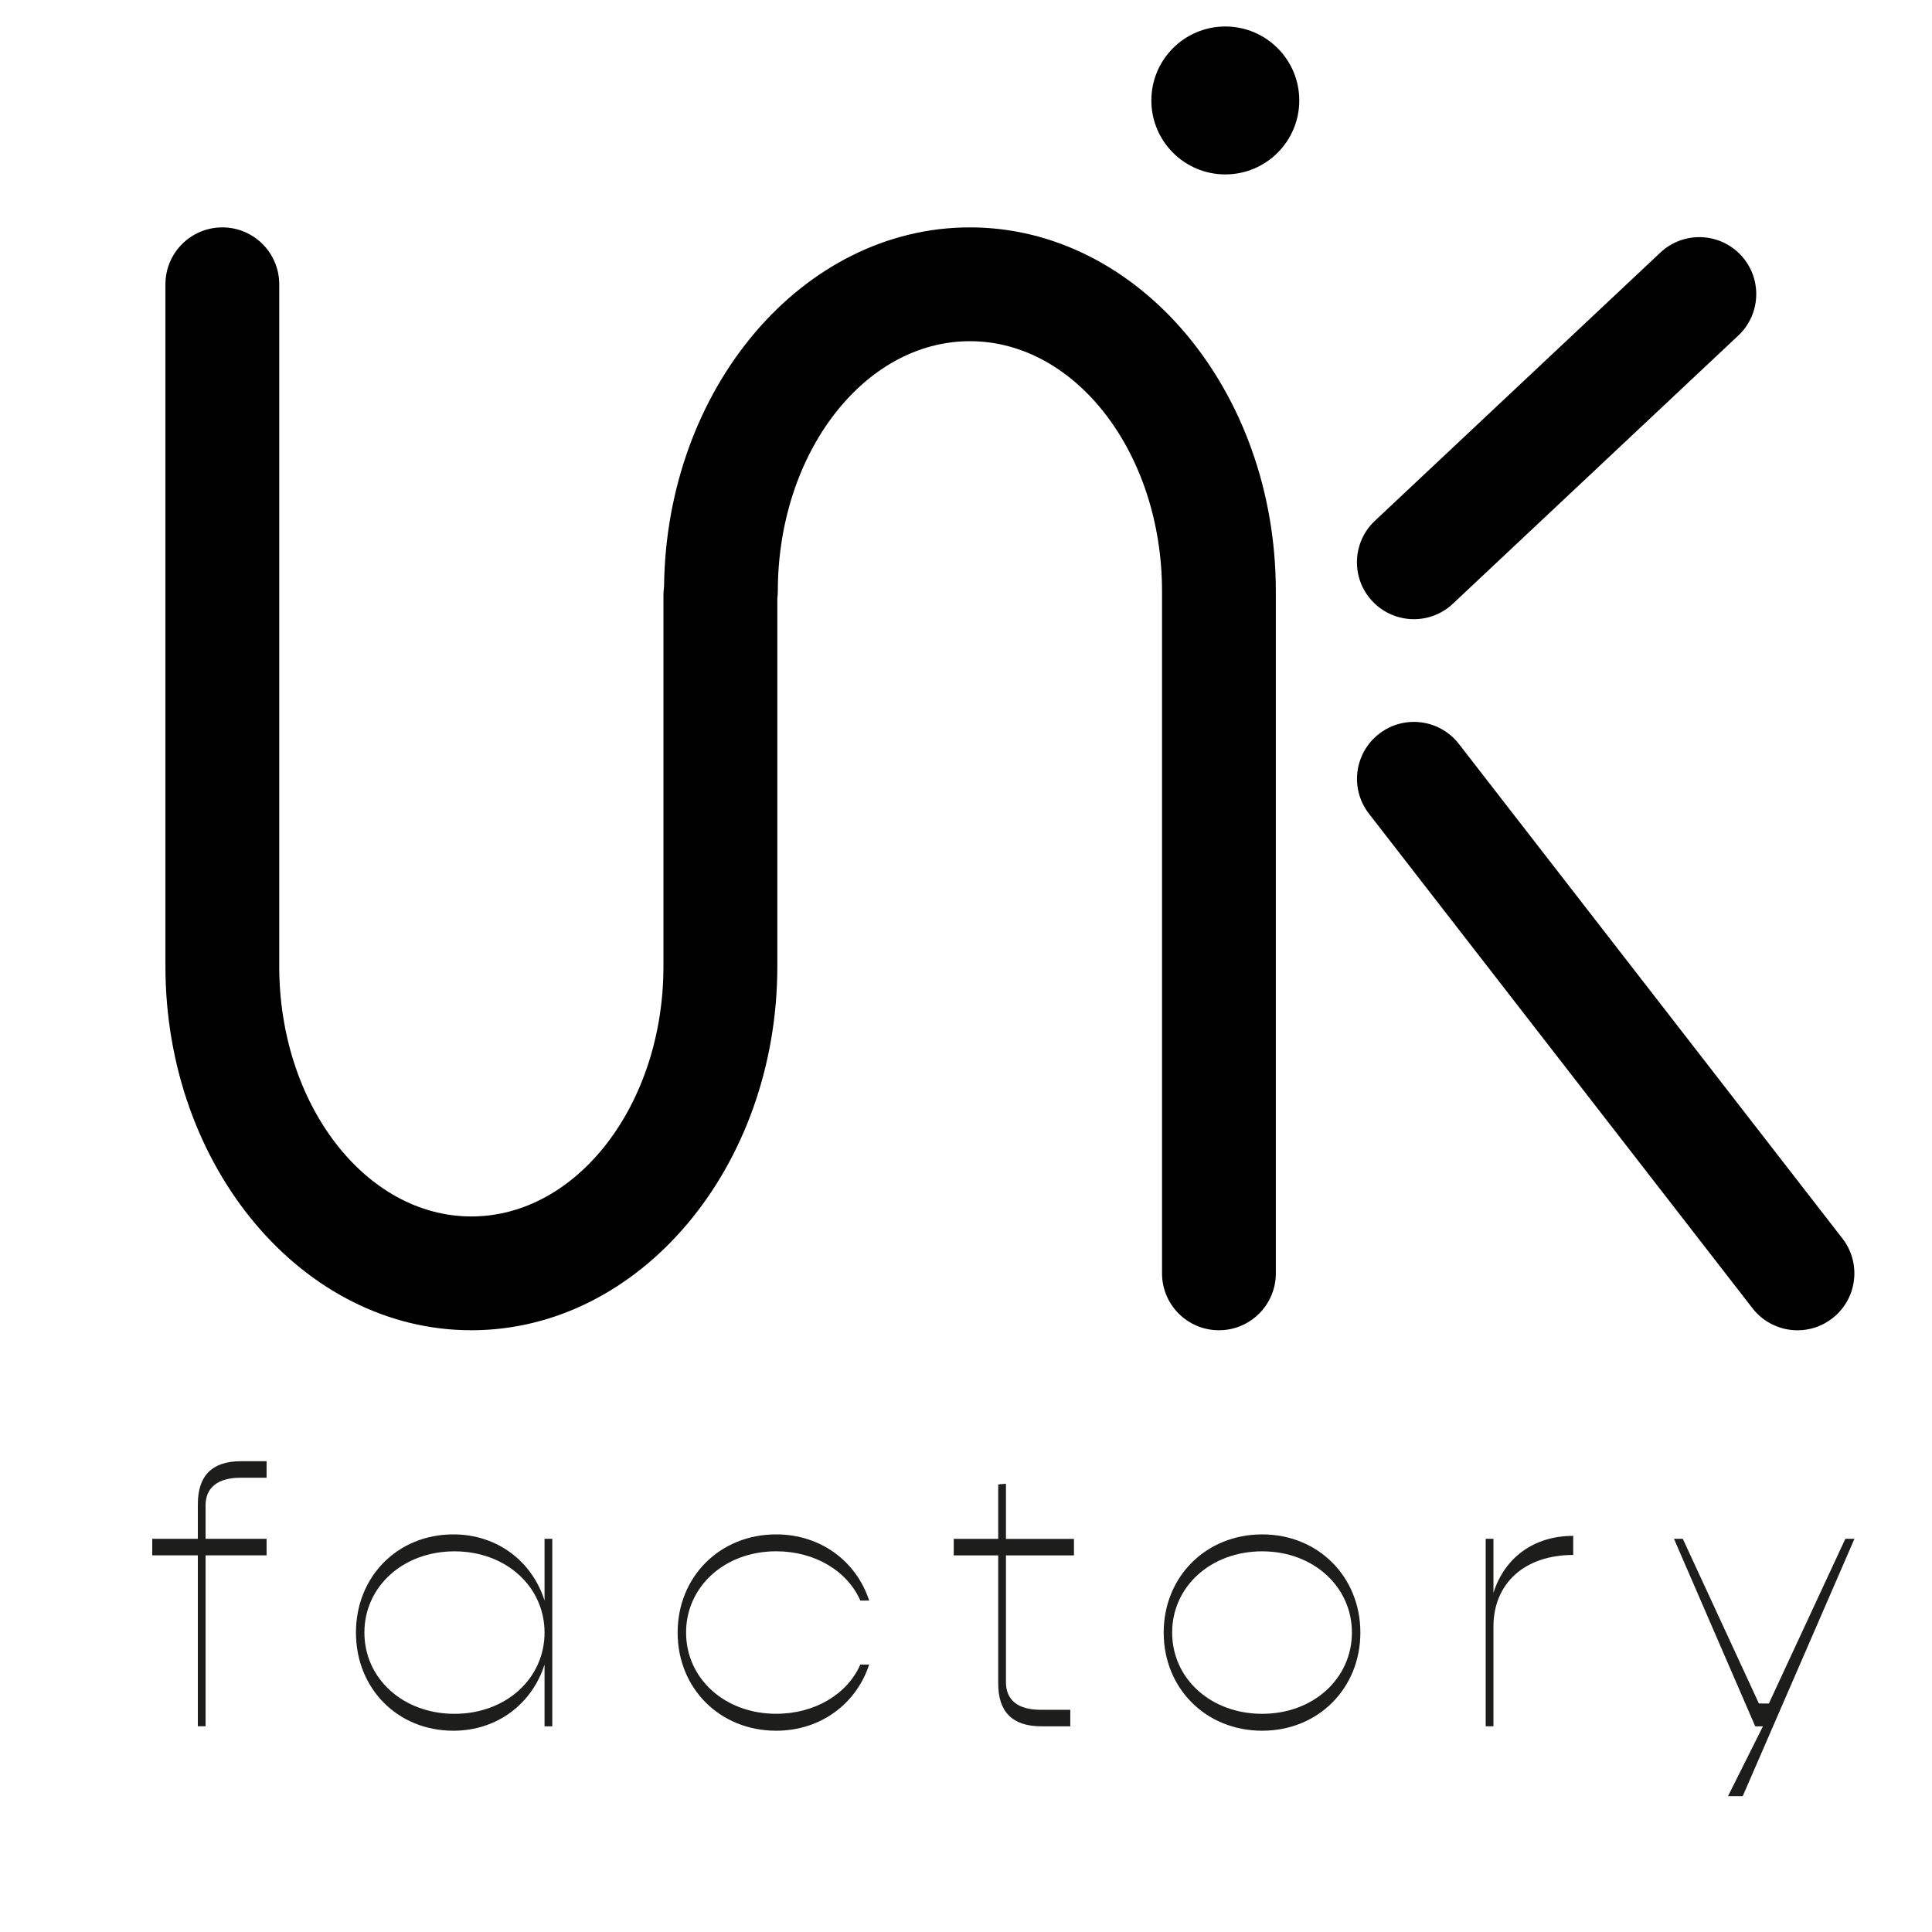
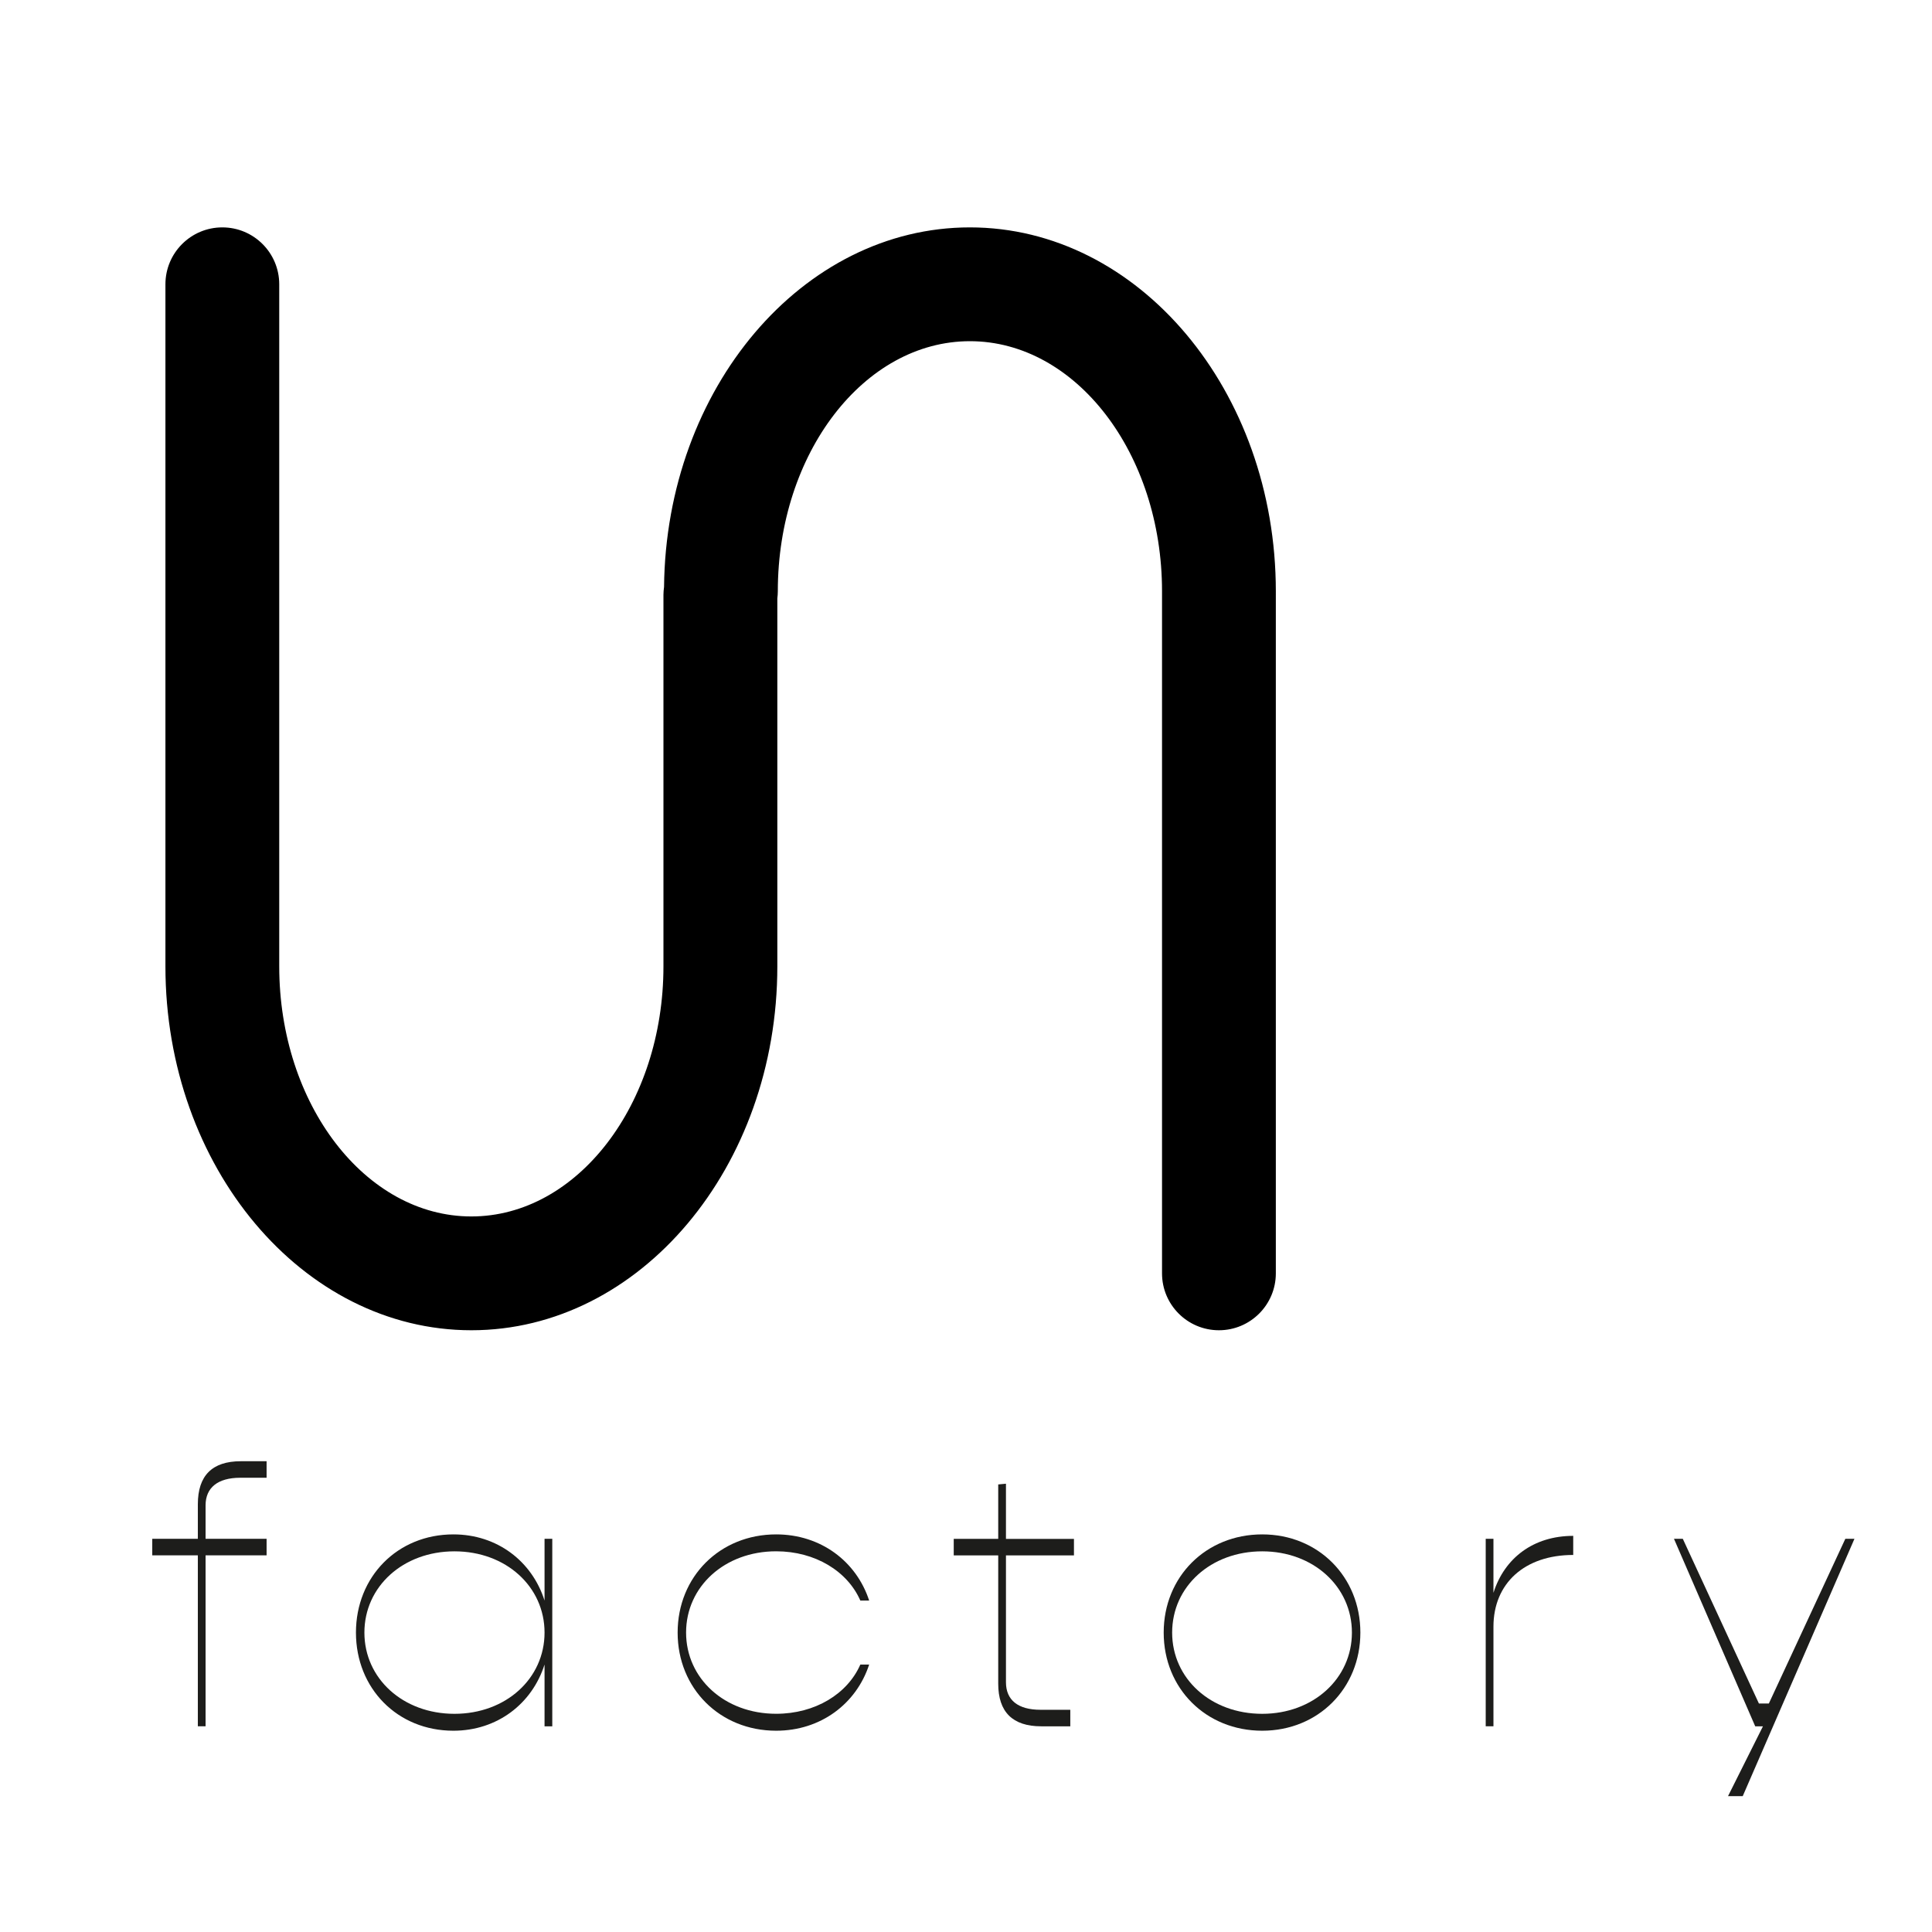
<svg xmlns="http://www.w3.org/2000/svg" version="1.1" id="Calque_1" x="0px" y="0px" viewBox="0 0 512 512" style="enable-background:new 0 0 512 512;" xml:space="preserve">
  <style type="text/css"> .st0{fill:#1D1D1B;} </style>
  <g>
    <path d="M257.03,60.26c-44.38,0-80.53,42.64-81.05,95.29c-0.09,0.68-0.16,1.37-0.16,2.07v98.48c0,36.54-22.84,66.27-50.91,66.27 c-28.07,0-50.91-29.73-50.91-66.27V75.34c0-8.33-6.75-15.08-15.08-15.08s-15.08,6.75-15.08,15.08V256.1 c0,53.17,36.37,96.43,81.08,96.43c44.71,0,81.08-43.26,81.08-96.43V158.6c0.08-0.63,0.13-1.26,0.13-1.91 c0-36.54,22.84-66.27,50.91-66.27c28.07,0,50.91,29.73,50.91,66.27v180.76c0,8.33,6.75,15.08,15.08,15.08s15.08-6.75,15.08-15.08 V156.69C338.1,103.52,301.73,60.26,257.03,60.26z" />
-     <path d="M374.7,164.09c3.7,0,7.41-1.35,10.32-4.09l75.65-71.08c6.07-5.7,6.37-15.25,0.66-21.32c-5.7-6.07-15.25-6.37-21.32-0.66 l-75.65,71.08c-6.07,5.7-6.37,15.25-0.66,21.32C366.68,162.5,370.69,164.09,374.7,164.09z" />
-     <path d="M488.26,328.21L386.62,197.15c-5.11-6.58-14.58-7.78-21.16-2.67c-6.58,5.1-7.78,14.58-2.67,21.16l101.64,131.06 c2.97,3.83,7.43,5.84,11.93,5.84c3.23,0,6.48-1.03,9.23-3.17C492.17,344.26,493.37,334.79,488.26,328.21z" />
-     <circle cx="324.72" cy="26.62" r="19.6" />
    <g>
      <path class="st0" d="M54.48,398.93v8.87h16.17v4.38H54.48v45.3h-2.05v-45.3H40.35v-4.38h12.08v-9.16c0-7.6,3.8-11.4,11.4-11.4 h6.82v4.38h-7.01C57.7,391.63,54.48,394.26,54.48,398.93z" />
      <path class="st0" d="M146.36,407.8v49.69h-2.05v-16.37c-3.31,10.42-12.57,17.54-24.16,17.54c-14.81,0-25.82-11.2-25.82-26.01 s11.01-26.02,25.82-26.02c11.6,0,20.85,7.11,24.16,17.54V407.8H146.36z M144.31,432.65c0-12.18-10.23-21.53-23.87-21.53 s-23.87,9.35-23.87,21.53c0,12.18,10.23,21.53,23.87,21.53S144.31,444.82,144.31,432.65z" />
      <path class="st0" d="M179.58,432.65c0-14.81,11.2-26.02,26.11-26.02c11.79,0,21.24,7.11,24.65,17.54H228 c-3.41-7.79-11.98-13.06-22.31-13.06c-13.64,0-23.87,9.35-23.87,21.53c0,12.18,10.23,21.53,23.87,21.53 c10.33,0,18.9-5.26,22.31-13.05h2.34c-3.41,10.42-12.86,17.54-24.65,17.54C190.79,458.66,179.58,447.46,179.58,432.65z" />
      <path class="st0" d="M266.59,412.19v33.61c0,4.77,3.22,7.31,9.16,7.31h7.89v4.38h-7.7c-7.6,0-11.4-3.8-11.4-11.3v-34h-11.79v-4.38 h11.79v-14.42l2.05-0.19v14.62h18.02v4.38H266.59z" />
      <path class="st0" d="M308.39,432.65c0-14.81,11.2-26.02,26.11-26.02c14.81,0,26.01,11.21,26.01,26.02s-11.2,26.01-26.01,26.01 C319.59,458.66,308.39,447.46,308.39,432.65z M358.27,432.65c0-12.18-10.23-21.53-23.77-21.53c-13.64,0-23.87,9.35-23.87,21.53 c0,12.18,10.23,21.53,23.87,21.53C348.04,454.18,358.27,444.82,358.27,432.65z" />
      <path class="st0" d="M416.92,407.02v5.06c-12.86,0-21.14,7.5-21.14,19v26.4h-2.05V407.8h2.05v14.32 C398.7,412.87,406.4,407.02,416.92,407.02z" />
      <path class="st0" d="M491.45,407.8L461.84,476h-3.9l9.26-18.51h-2.05l-21.53-49.69h2.34l20.17,43.65h2.63l20.27-43.65H491.45z" />
    </g>
  </g>
</svg>